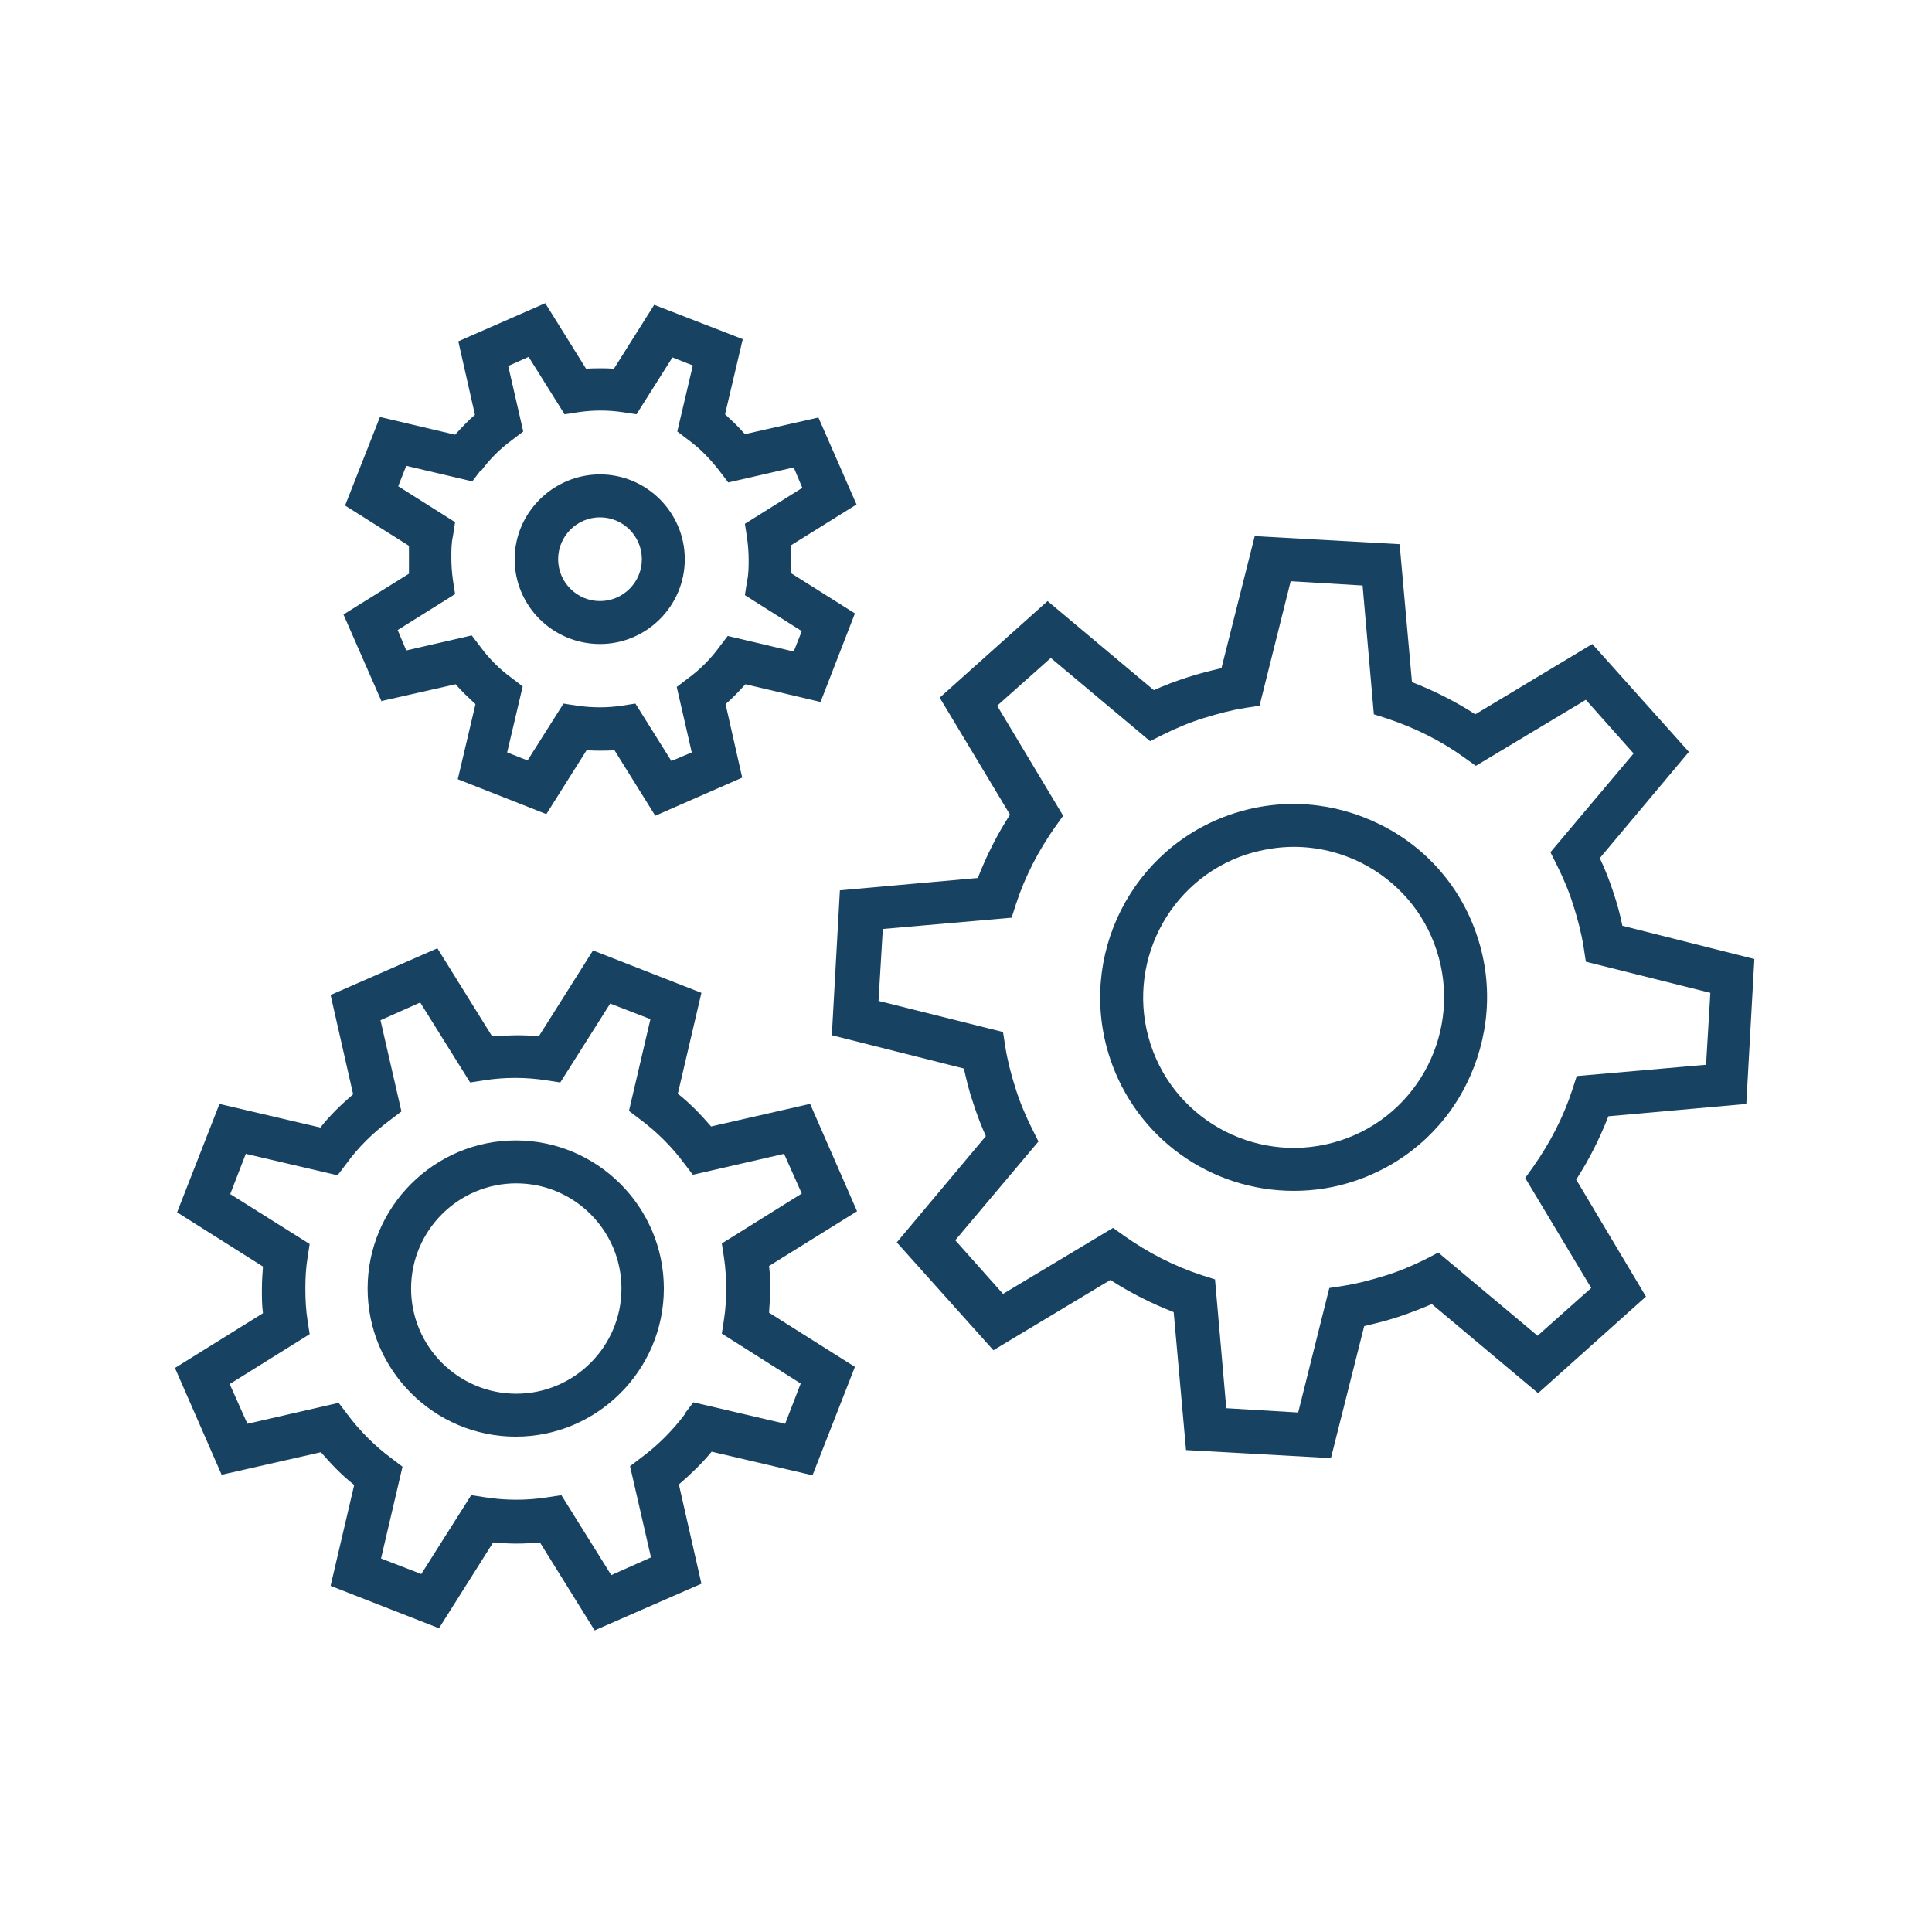
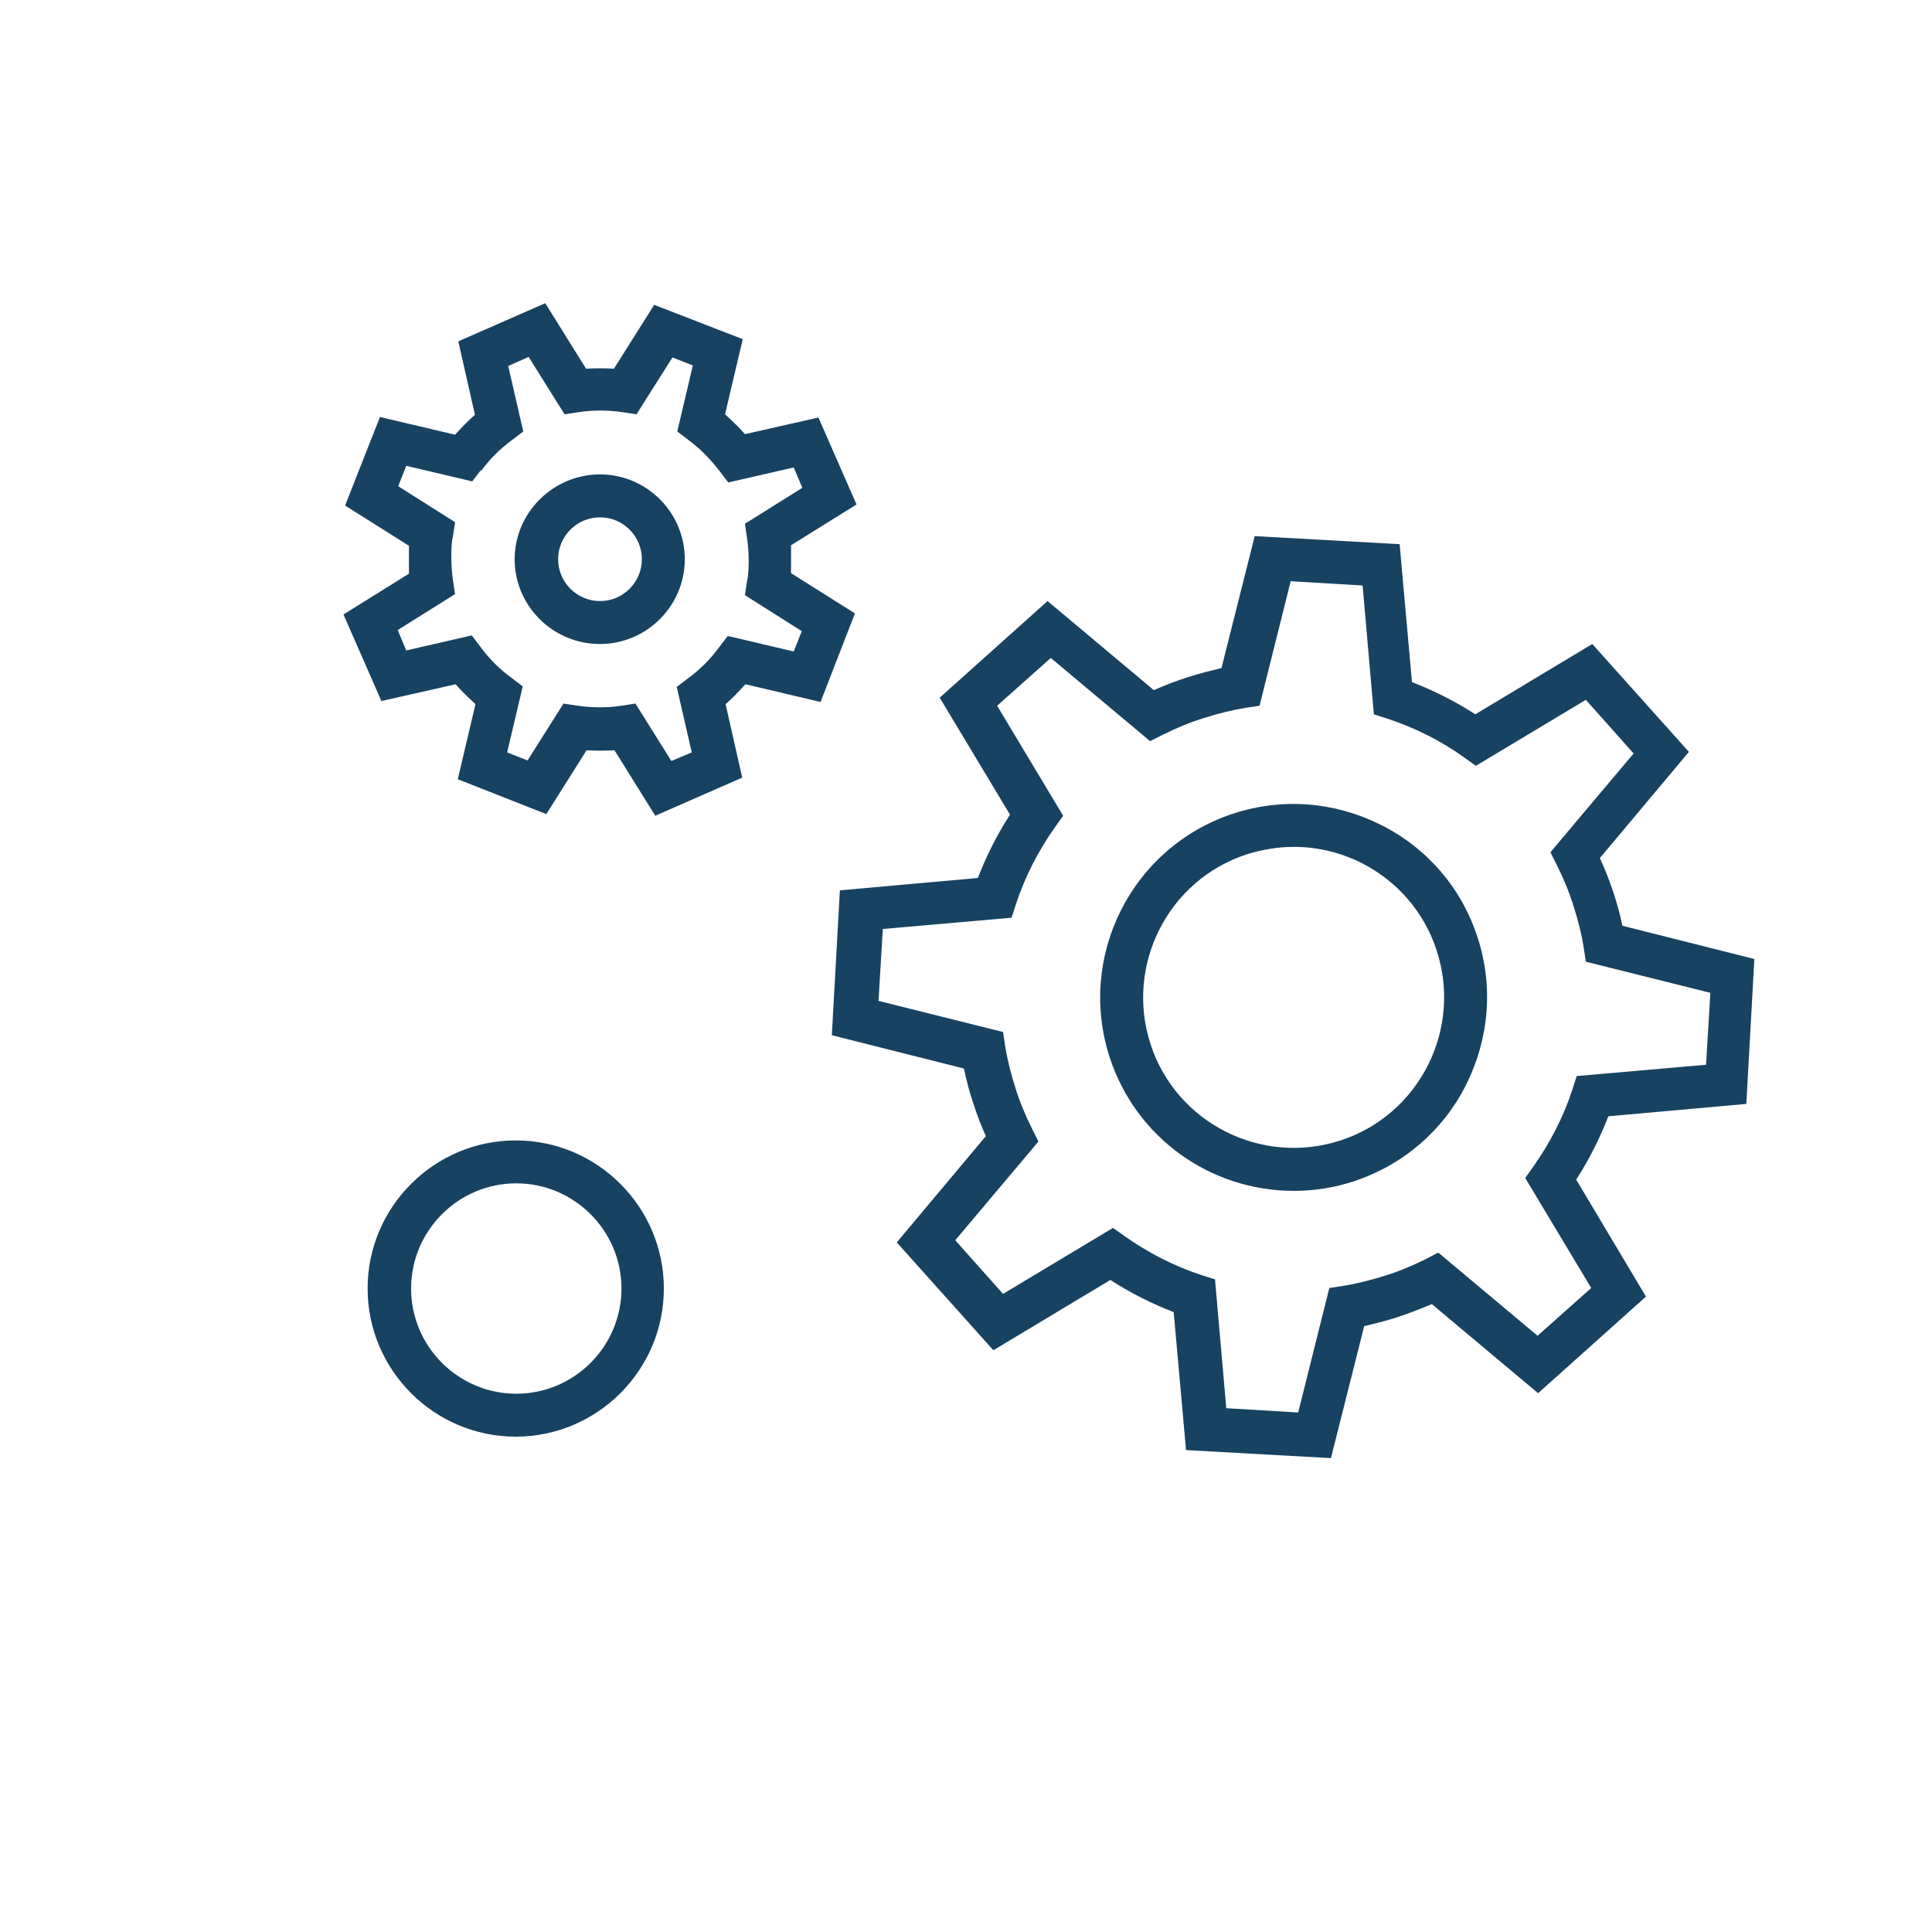
<svg xmlns="http://www.w3.org/2000/svg" width="1080" zoomAndPan="magnify" viewBox="0 0 810 810" height="1080" preserveAspectRatio="xMidYMid meet" version="1.0">
-   <path fill="#184261" d="M 339.523 462.824 L 298.125 472.273 C 293.852 467.324 289.352 462.602 284.176 458.551 L 294.074 416.25 L 248.625 398.477 L 225.898 434.477 C 219.375 433.801 212.852 434.023 206.324 434.477 L 183.375 397.574 L 138.602 417.148 L 148.051 458.773 C 143.102 463.051 138.375 467.551 134.324 472.727 L 92.023 462.824 L 74.25 508.273 L 110.25 531 C 110.023 534.148 109.801 537.301 109.801 540.676 C 109.801 544.051 109.801 547.199 110.25 550.574 L 73.352 573.523 L 92.926 618.301 L 134.551 608.852 C 138.824 613.801 143.324 618.523 148.5 622.574 L 138.602 664.875 L 184.051 682.648 L 206.773 646.648 C 213.301 647.324 219.824 647.324 226.352 646.648 L 249.301 683.551 L 294.074 663.977 L 284.625 622.352 C 289.574 618.074 294.301 613.574 298.352 608.625 L 340.648 618.523 L 358.426 573.074 L 322.426 550.352 C 322.648 547.199 322.875 544.051 322.875 540.676 C 322.875 537.301 322.875 534.148 322.426 530.773 L 359.324 507.824 L 339.75 463.051 Z M 287.324 592.648 C 282.148 599.625 275.852 605.926 268.875 611.102 L 264.148 614.699 L 272.926 652.949 L 256.273 660.375 L 235.352 626.852 L 229.5 627.75 C 220.949 629.102 211.949 629.102 203.398 627.75 L 197.551 626.852 L 176.625 659.926 L 159.75 653.398 L 168.75 614.926 L 164.023 611.324 C 157.051 606.148 150.75 599.852 145.574 592.875 L 141.977 588.148 L 103.727 596.926 L 96.301 580.273 L 129.824 559.352 L 128.926 553.5 C 128.25 549.227 128.023 544.727 128.023 540.227 C 128.023 535.727 128.25 531.676 128.926 527.398 L 129.824 521.551 L 96.523 500.625 L 103.051 483.75 L 141.523 492.75 L 145.125 488.023 C 150.301 480.824 156.602 474.75 163.574 469.574 L 168.301 465.977 L 159.523 427.727 L 176.176 420.301 L 197.102 453.824 L 202.949 452.926 C 211.5 451.574 220.5 451.574 229.051 452.926 L 234.898 453.824 L 255.824 420.75 L 272.699 427.273 L 263.699 465.75 L 268.426 469.352 C 275.398 474.523 281.699 480.824 286.875 487.801 L 290.477 492.523 L 328.727 483.75 L 336.148 500.398 L 302.625 521.324 L 303.523 527.176 C 304.199 531.449 304.426 535.949 304.426 540.449 C 304.426 544.949 304.199 549 303.523 553.273 L 302.625 559.125 L 335.699 580.051 L 329.176 596.926 L 290.699 587.926 L 287.102 592.648 Z M 287.324 592.648 " fill-opacity="1" fill-rule="nonzero" />
  <path fill="#184261" d="M 216.227 478.125 C 182.023 478.125 154.125 506.023 154.125 540.227 C 154.125 574.426 182.023 602.324 216.227 602.324 C 250.426 602.324 278.324 574.426 278.324 540.227 C 278.324 506.023 250.426 478.125 216.227 478.125 Z M 260.551 540.227 C 260.551 564.523 240.75 584.324 216.449 584.324 C 192.148 584.324 172.352 564.523 172.352 540.227 C 172.352 515.926 192.148 496.125 216.449 496.125 C 240.75 496.125 260.551 515.926 260.551 540.227 Z M 260.551 540.227 " fill-opacity="1" fill-rule="nonzero" />
  <path fill="#184261" d="M 160.199 293.852 L 191.023 286.875 C 193.5 289.801 196.426 292.5 199.352 295.199 L 191.926 326.699 L 229.051 341.324 L 245.926 314.551 C 249.75 314.773 253.801 314.773 257.625 314.551 L 274.727 342 L 311.176 326.023 L 304.199 295.199 C 307.125 292.727 309.824 289.801 312.523 286.875 L 344.023 294.301 L 358.426 257.176 L 331.648 240.301 C 331.648 238.5 331.648 236.477 331.648 234.676 C 331.648 232.875 331.648 230.625 331.648 228.602 L 359.102 211.5 L 343.125 175.051 L 312.301 182.023 C 309.824 179.102 306.898 176.398 303.977 173.699 L 311.398 142.199 L 274.273 127.801 L 257.398 154.574 C 253.574 154.352 249.523 154.352 245.699 154.574 L 228.602 127.125 L 192.148 143.102 L 199.125 173.926 C 196.199 176.398 193.5 179.324 190.801 182.25 L 159.301 174.824 L 144.676 211.949 L 171.449 228.824 C 171.449 230.625 171.449 232.648 171.449 234.449 C 171.449 236.25 171.449 238.5 171.449 240.523 L 144 257.625 L 159.977 294.074 Z M 201.602 197.551 C 205.199 192.602 209.699 188.102 214.648 184.5 L 219.375 180.898 L 213.074 153.449 L 221.625 149.625 L 236.699 173.699 L 242.551 172.801 C 248.625 171.898 254.926 171.898 261 172.801 L 266.852 173.699 L 281.926 149.852 L 290.477 153.227 L 283.949 180.898 L 288.676 184.5 C 293.625 188.102 297.898 192.602 301.727 197.551 L 305.324 202.273 L 332.773 195.977 L 336.375 204.523 L 312.301 219.602 L 313.199 225.449 C 313.648 228.602 313.875 231.75 313.875 234.676 C 313.875 237.602 313.875 240.75 313.199 243.676 L 312.301 249.523 L 336.148 264.602 L 332.773 273.148 L 305.102 266.625 L 301.5 271.352 C 297.898 276.301 293.398 280.801 288.449 284.398 L 283.727 288 L 290.023 315.449 L 281.477 319.051 L 266.398 294.977 L 260.551 295.875 C 254.699 296.773 248.398 296.773 242.102 295.875 L 236.25 294.977 L 221.176 318.824 L 212.625 315.449 L 219.148 287.773 L 214.426 284.176 C 209.477 280.574 204.977 276.074 201.375 271.125 L 197.773 266.398 L 170.324 272.699 L 166.727 264.148 L 190.801 249.074 L 189.898 243.227 C 189.449 240.074 189.227 236.926 189.227 233.773 C 189.227 230.625 189.227 227.699 189.898 224.773 L 190.801 218.926 L 166.949 203.852 L 170.324 195.301 L 198 201.824 L 201.602 197.102 Z M 201.602 197.551 " fill-opacity="1" fill-rule="nonzero" />
  <path fill="#184261" d="M 251.551 270 C 271.125 270 287.102 254.023 287.102 234.449 C 287.102 214.875 271.125 198.898 251.551 198.898 C 231.977 198.898 215.773 214.875 215.773 234.449 C 215.773 254.023 231.75 270 251.551 270 Z M 234 234.449 C 234 224.773 241.875 216.898 251.551 216.898 C 261.227 216.898 269.102 224.773 269.102 234.449 C 269.102 244.125 261.227 252 251.551 252 C 241.875 252 234 244.125 234 234.449 Z M 234 234.449 " fill-opacity="1" fill-rule="nonzero" />
  <path fill="#184261" d="M 732.148 462.824 L 735.523 402.074 L 680.176 388.125 C 679.273 383.398 677.926 378.676 676.352 373.949 C 674.773 369.227 672.977 364.5 670.727 359.773 L 708.074 315.227 L 667.574 270 L 618.523 299.477 C 610.199 294.074 601.199 289.574 591.977 285.977 L 586.801 228.148 L 526.051 224.773 L 512.102 280.125 C 507.375 281.25 502.648 282.375 497.926 283.949 C 492.977 285.523 488.25 287.324 483.75 289.352 L 439.199 252 L 393.977 292.5 L 423.449 341.551 C 418.051 349.875 413.551 358.875 409.949 368.102 L 352.125 373.273 L 348.75 434.023 L 404.102 447.977 C 405.227 452.926 406.352 457.648 407.926 462.148 C 409.5 467.102 411.301 471.824 413.324 476.324 L 375.977 520.875 L 416.477 566.102 L 465.523 536.625 C 473.852 542.023 482.852 546.523 492.074 550.125 L 497.25 607.949 L 558 611.324 L 571.949 555.977 C 576.676 554.852 581.398 553.727 586.125 552.148 C 590.852 550.574 595.574 548.773 600.301 546.75 L 644.852 584.102 L 690.074 543.602 L 660.824 494.551 C 666.227 486.227 670.727 477.227 674.324 468 Z M 661.051 451.125 L 659.25 456.75 C 655.426 468.449 649.801 479.25 642.824 489.148 L 639.449 493.875 L 667.125 540 L 644.625 560.023 L 603 525.148 L 597.824 527.852 C 592.426 530.551 586.574 533.023 580.727 534.824 C 574.875 536.625 569.023 538.199 563.176 539.102 L 557.324 540 L 544.273 592.199 L 514.125 590.398 L 509.398 536.398 L 503.773 534.602 C 492.074 530.773 481.273 525.148 471.375 518.176 L 466.648 514.801 L 420.523 542.477 L 400.5 519.977 L 435.375 478.574 L 432.676 473.176 C 429.977 467.773 427.5 461.926 425.699 456.074 C 423.898 450.449 422.324 444.375 421.426 438.523 L 420.523 432.676 L 368.324 419.625 L 370.125 389.477 L 424.125 384.75 L 425.926 379.125 C 429.75 367.426 435.375 356.625 442.352 346.727 L 445.727 342 L 418.051 295.875 L 440.551 275.852 L 482.176 310.727 L 487.574 308.023 C 492.977 305.324 498.824 302.852 504.676 301.051 C 510.523 299.25 516.375 297.676 522.227 296.773 L 528.074 295.875 L 541.125 243.676 L 571.273 245.477 L 576 299.477 L 581.625 301.273 C 593.102 305.102 604.125 310.5 614.023 317.699 L 618.75 321.074 L 664.875 293.398 L 684.898 315.898 L 650.023 357.301 L 652.727 362.699 C 655.426 368.102 657.898 373.949 659.699 379.801 C 661.5 385.426 663.074 391.5 663.977 397.352 L 664.875 403.199 L 717.074 416.25 L 715.273 446.398 L 661.273 451.125 Z M 661.051 451.125 " fill-opacity="1" fill-rule="nonzero" />
  <path fill="#184261" d="M 578.926 345.824 C 559.574 336.148 537.75 334.352 517.051 341.102 C 474.523 355.051 451.352 400.949 465.301 443.477 C 476.324 477 507.375 499.273 542.477 499.273 C 551.023 499.273 559.574 497.926 567.676 495.227 C 588.148 488.477 605.023 474.074 614.699 454.727 C 624.375 435.375 626.176 413.324 619.426 392.852 C 612.676 372.148 598.273 355.5 578.926 345.824 Z M 562.051 478.125 C 528.977 488.926 493.199 470.926 482.398 437.852 C 471.602 404.773 489.602 369 522.676 358.199 C 529.199 356.176 535.727 355.051 542.477 355.051 C 552.148 355.051 561.824 357.301 570.824 361.801 C 585.898 369.449 597.148 382.5 602.324 398.477 C 613.125 431.551 595.125 467.324 562.051 478.125 Z M 562.051 478.125 " fill-opacity="1" fill-rule="nonzero" />
</svg>